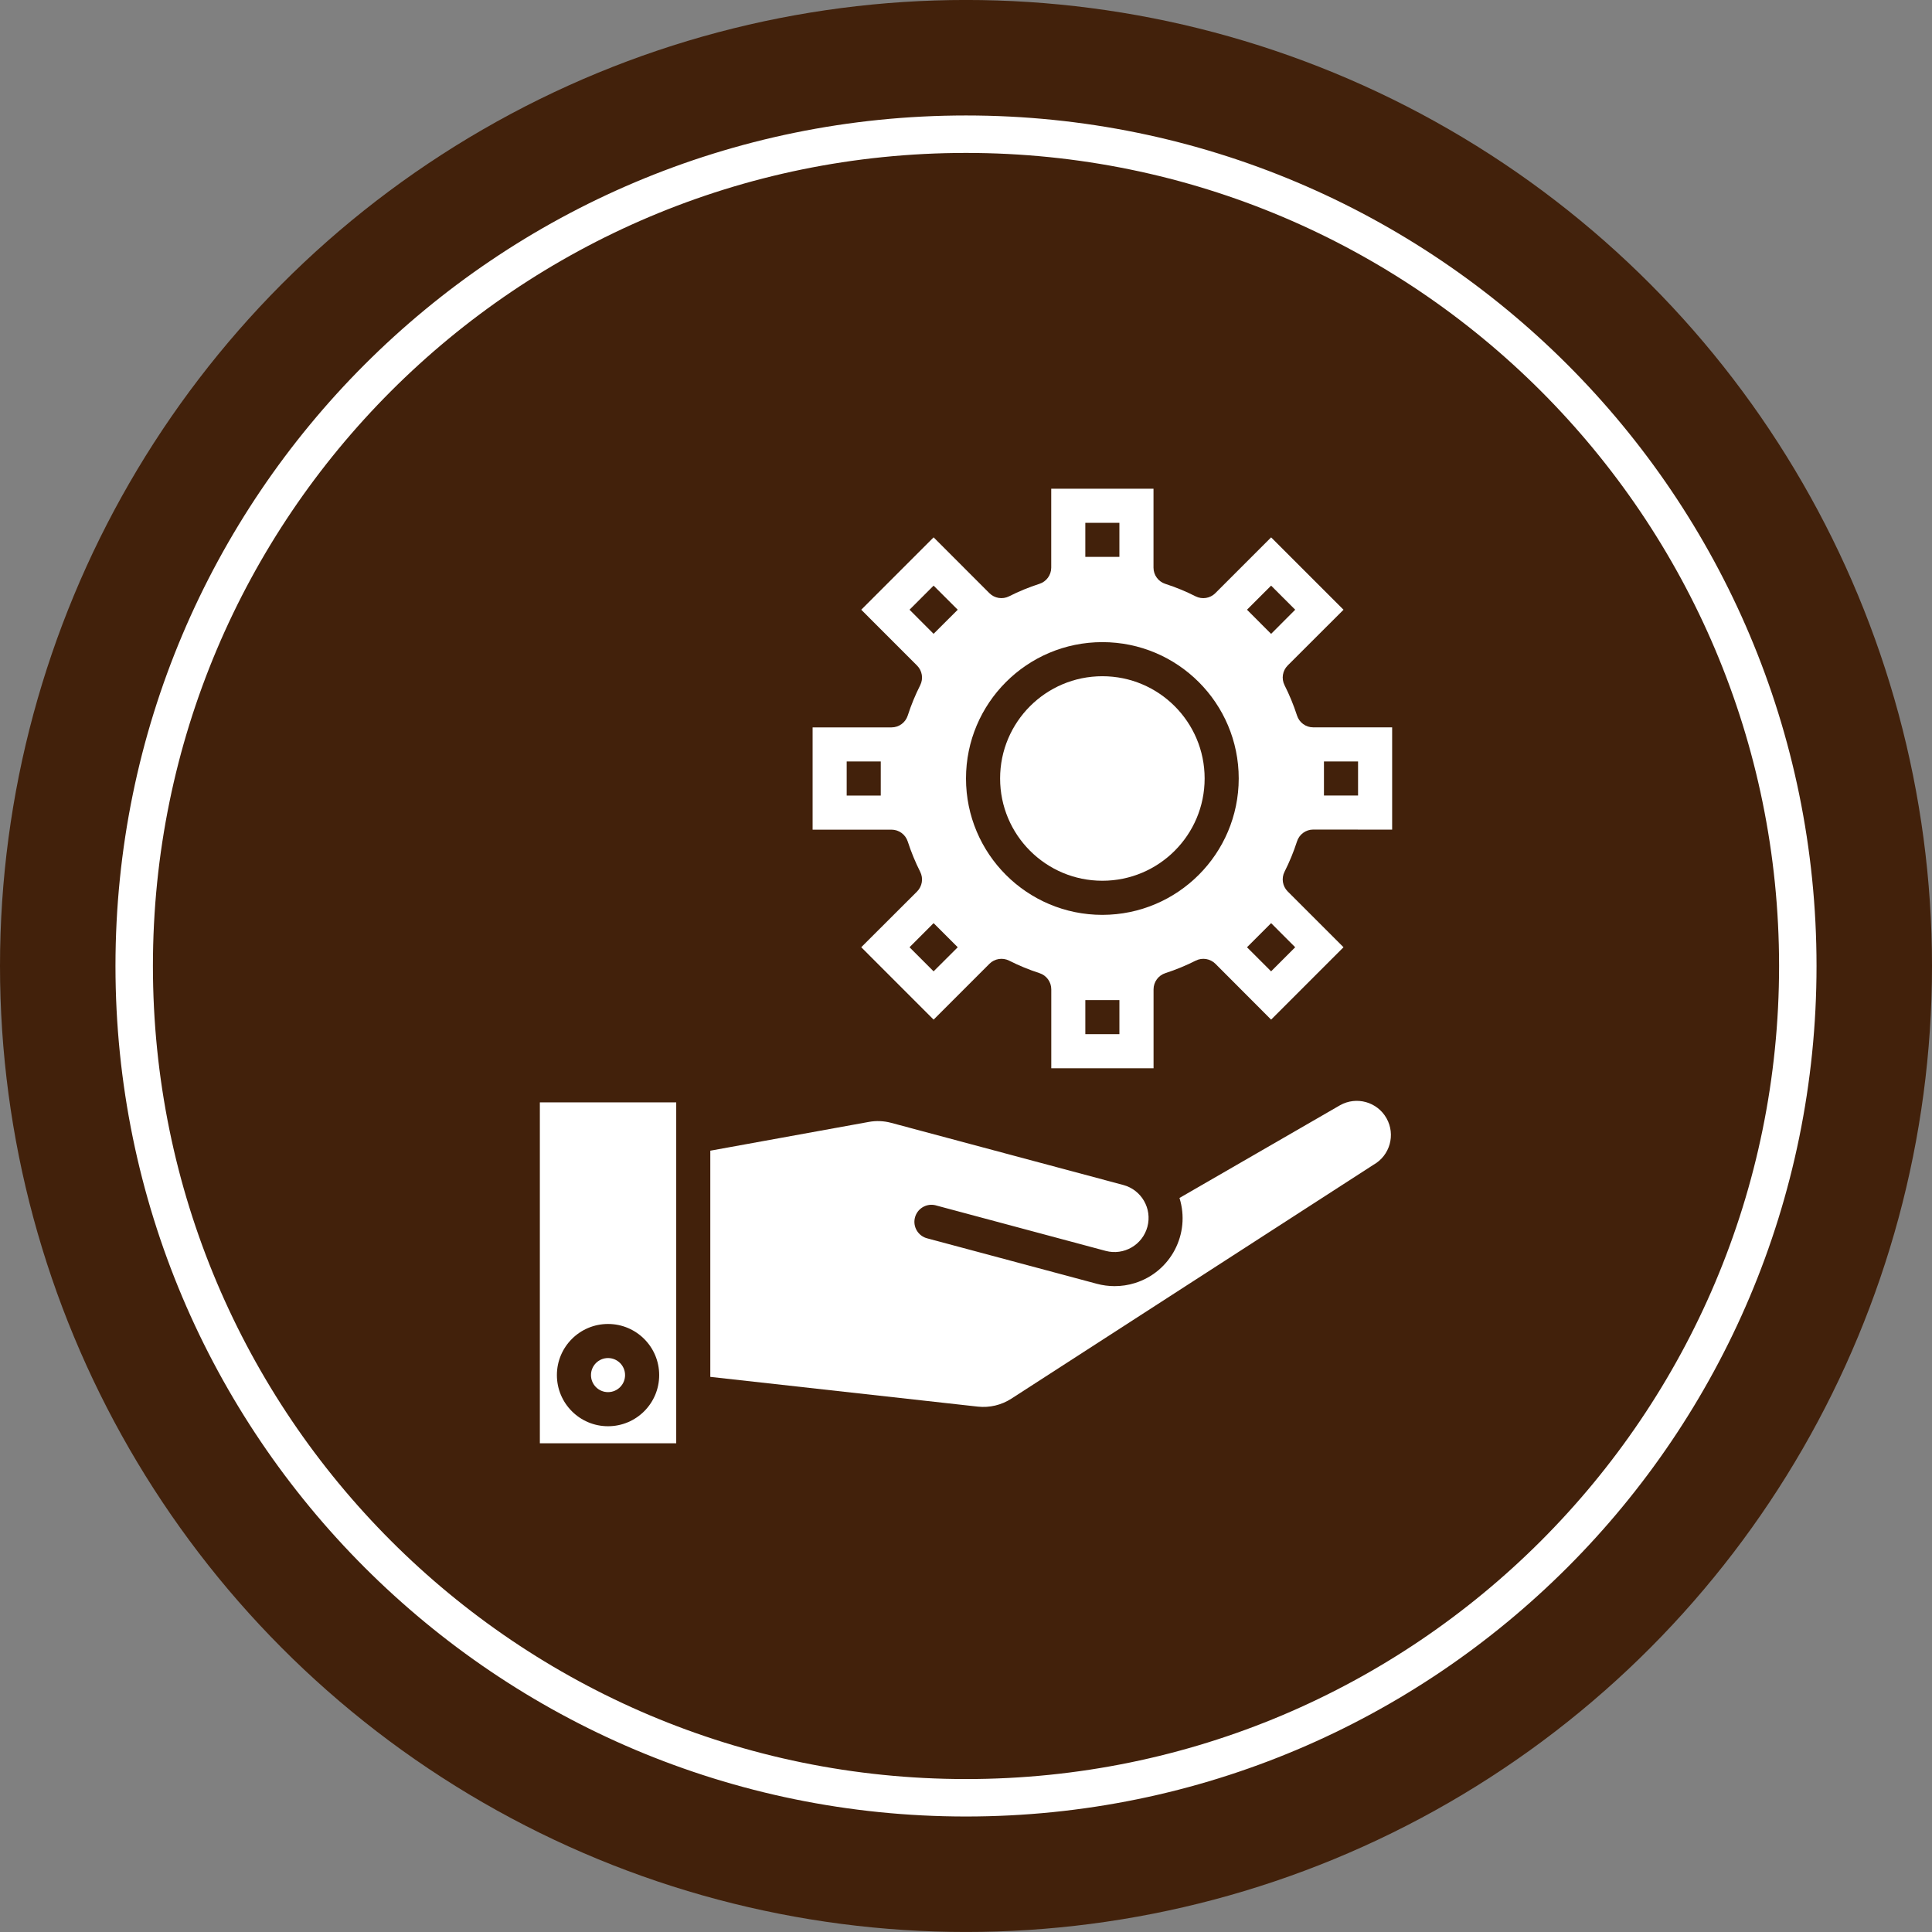
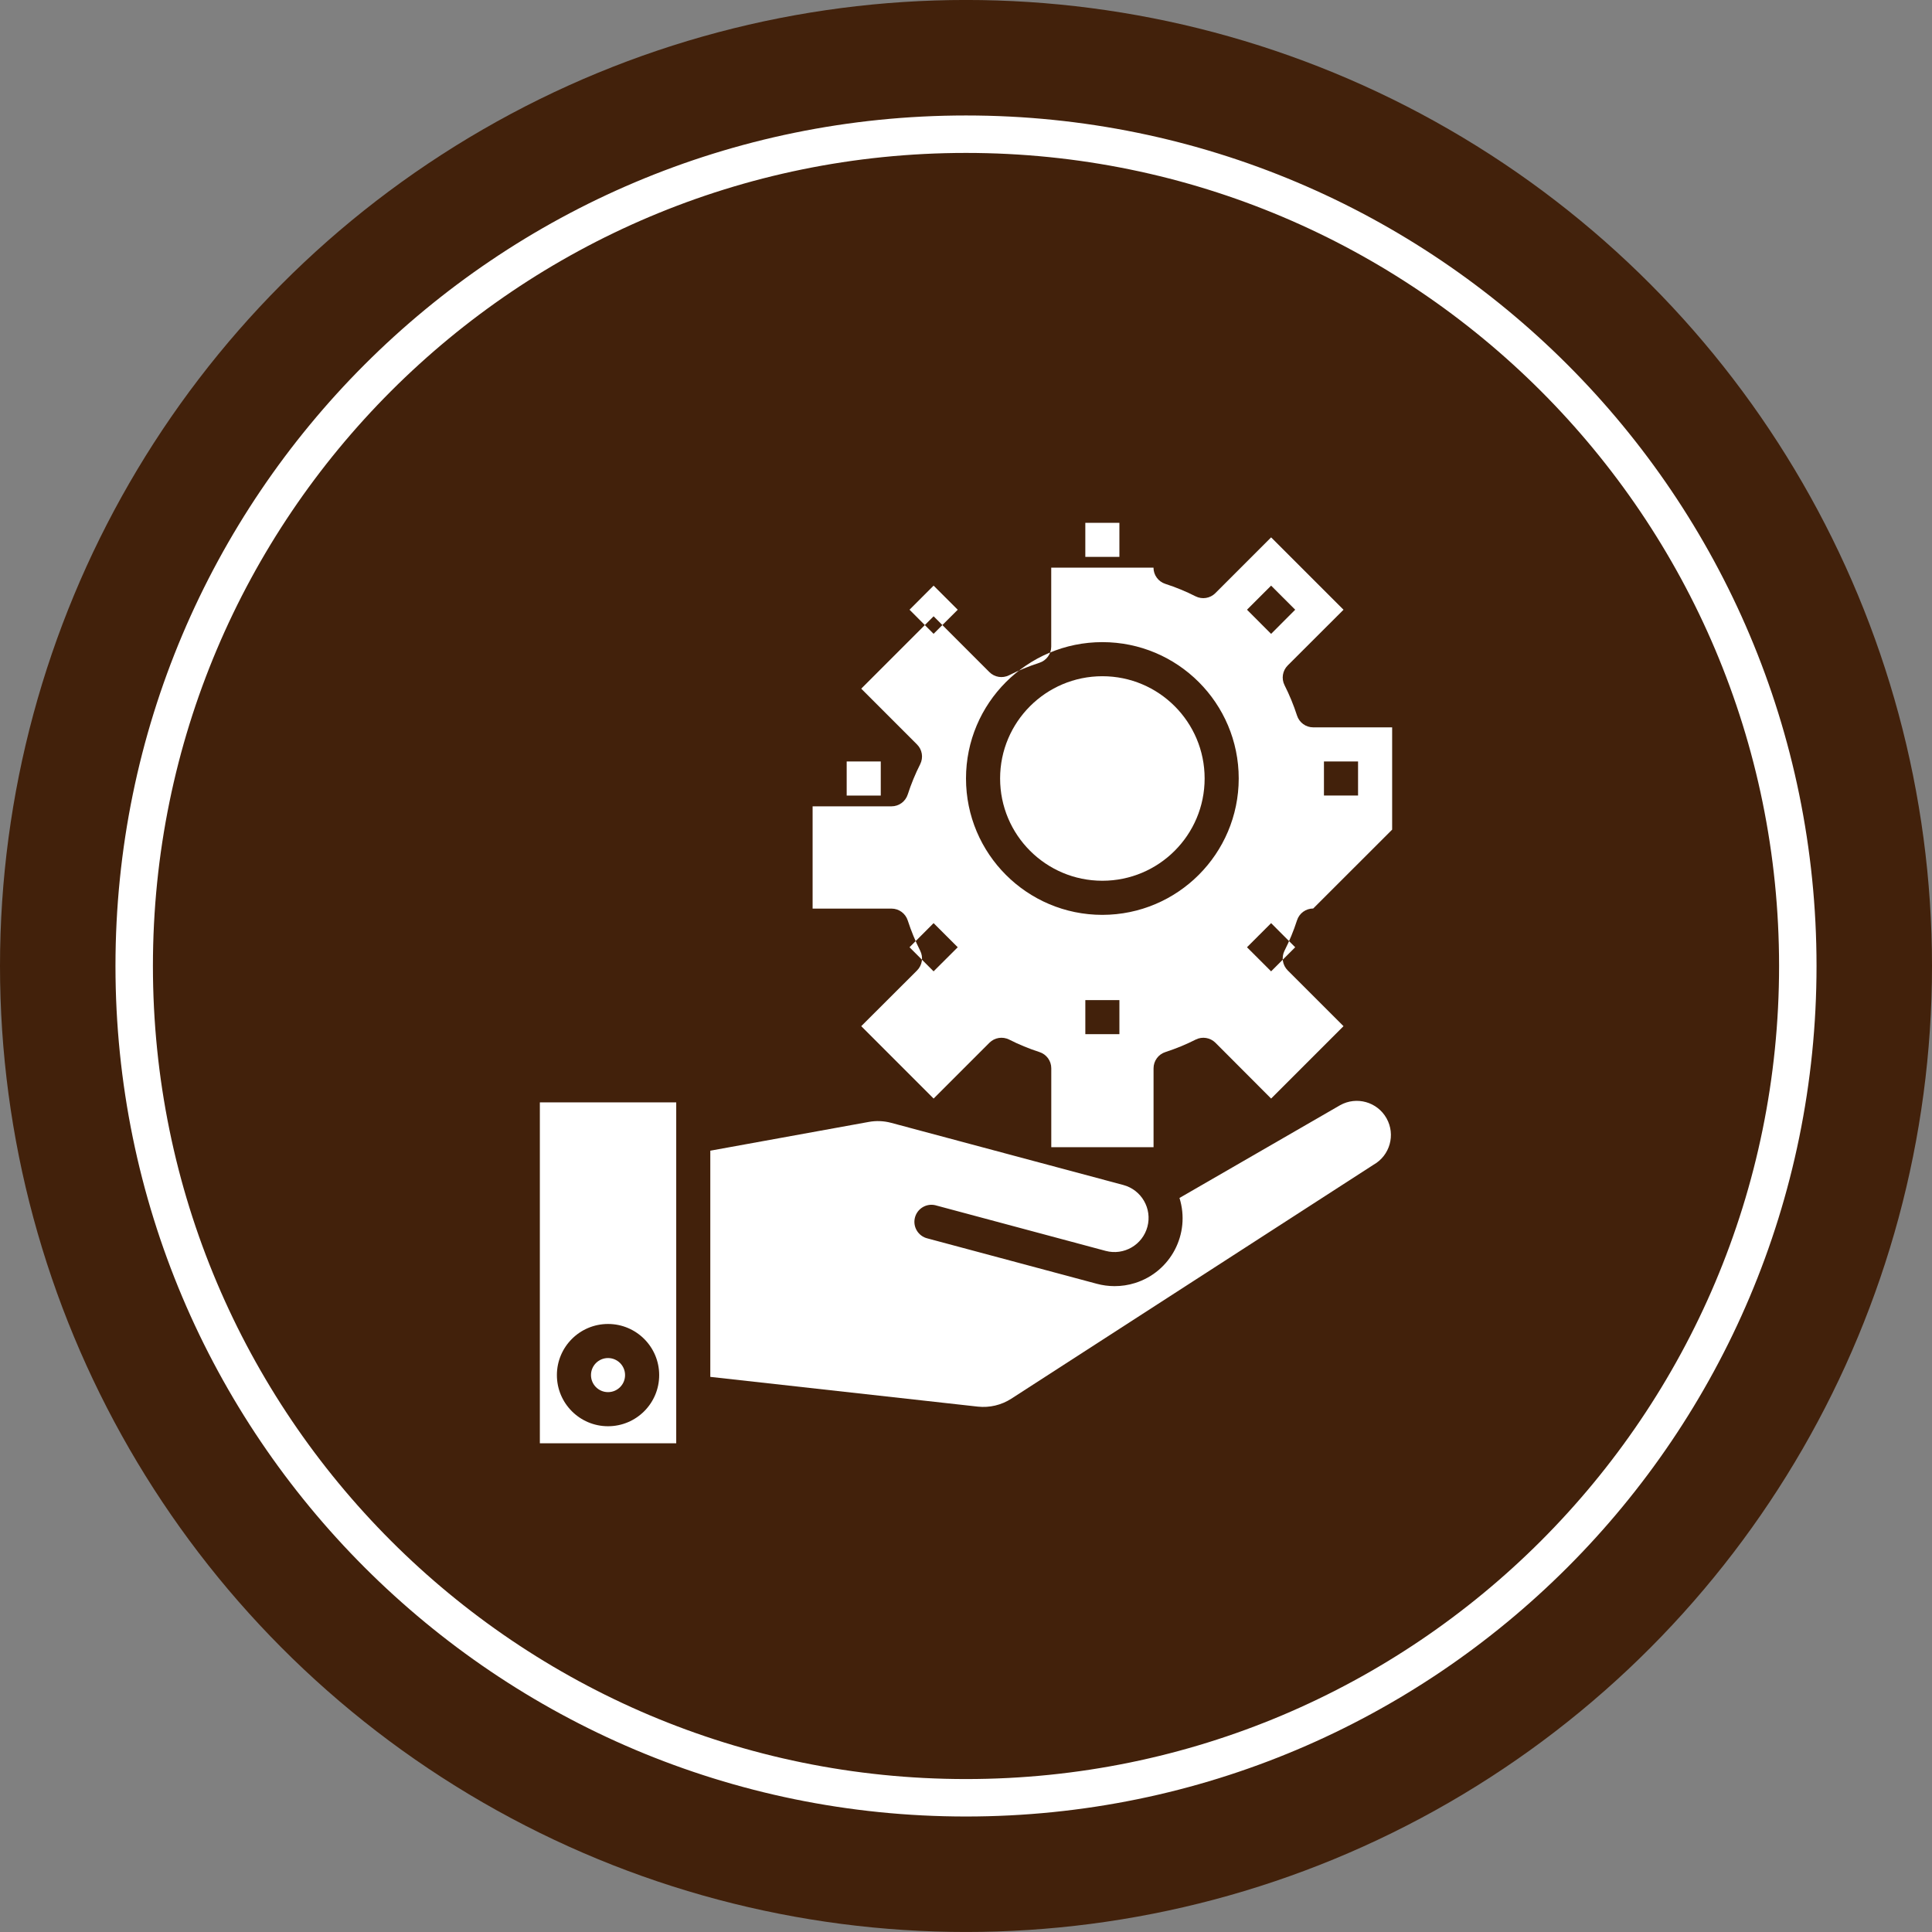
<svg xmlns="http://www.w3.org/2000/svg" version="1.1" x="0px" y="0px" width="154.766px" height="154.764px" viewBox="0 0 154.766 154.764" enable-background="new 0 0 154.766 154.764" xml:space="preserve">
  <rect x="0" y="0" width="154.766" height="154.764" fill="#808080" stroke="none" />
  <g id="レイヤー_1">
    <g>
      <circle fill="#42210B" cx="77.383" cy="77.381" r="77.383" />
      <path fill="#42210B" stroke="#FFFFFF" stroke-width="3" stroke-miterlimit="10" d="M144.016,77.381    c0,36.801-29.833,66.633-66.633,66.633c-36.801,0-66.633-29.832-66.633-66.633c0-36.797,29.832-66.631,66.633-66.631    C114.183,10.75,144.016,40.584,144.016,77.381z" />
    </g>
  </g>
  <g id="_x30_1">
    <g>
      <circle fill="#FFFFFF" cx="48.707" cy="110.154" r="1.365" />
      <path fill="#FFFFFF" d="M56.9,110.297l21.43,2.383c0.938,0.102,1.881-0.121,2.676-0.631l29.021-18.744    c1.316-0.74,1.783-2.406,1.043-3.723s-2.406-1.785-3.723-1.045l-12.863,7.428c0.898,2.865-0.695,5.914-3.559,6.813    c-0.533,0.168-1.09,0.252-1.648,0.25c-0.477-0.002-0.951-0.063-1.412-0.188l-13.568-3.635c-0.732-0.176-1.186-0.914-1.01-1.646    c0.176-0.734,0.914-1.186,1.646-1.01c0.023,0.006,0.049,0.012,0.072,0.02l13.564,3.635c1.457,0.391,2.955-0.475,3.346-1.932    s-0.473-2.955-1.93-3.346l-18.602-4.98c-0.584-0.156-1.195-0.182-1.791-0.072L56.9,92.178V110.297z" />
      <path fill="#FFFFFF" d="M54.17,115.615V88.307H43.246v27.309H54.17z M48.707,106.059c2.264,0,4.098,1.834,4.098,4.096    s-1.834,4.096-4.098,4.096c-2.262,0-4.096-1.834-4.096-4.096S46.445,106.059,48.707,106.059z" />
-       <path fill="#FFFFFF" d="M111.52,66.459v-8.193h-6.322c-0.596,0-1.123-0.387-1.301-0.955c-0.27-0.834-0.604-1.645-0.998-2.426    c-0.264-0.525-0.16-1.16,0.254-1.576l4.471-4.465l-5.799-5.797l-4.469,4.469c-0.416,0.416-1.051,0.518-1.576,0.256    c-0.779-0.396-1.59-0.729-2.422-0.998c-0.566-0.18-0.955-0.705-0.955-1.301V39.15h-8.193v6.322c0,0.596-0.387,1.121-0.955,1.301    c-0.834,0.27-1.645,0.602-2.426,0.998c-0.525,0.262-1.16,0.16-1.574-0.256l-4.467-4.469l-5.797,5.797l4.469,4.471    c0.416,0.414,0.518,1.049,0.256,1.574c-0.395,0.781-0.729,1.592-0.998,2.426c-0.18,0.568-0.705,0.955-1.301,0.955h-6.322v8.193    h6.322c0.596,0,1.121,0.389,1.301,0.955c0.27,0.834,0.604,1.645,0.998,2.426c0.262,0.525,0.16,1.16-0.256,1.576l-4.469,4.461    l5.797,5.799l4.471-4.471c0.414-0.414,1.049-0.518,1.576-0.256c0.779,0.396,1.592,0.73,2.424,1    c0.568,0.178,0.955,0.705,0.955,1.301v6.322h8.193v-6.322c0.002-0.596,0.389-1.123,0.957-1.301c0.832-0.27,1.643-0.604,2.424-1    c0.525-0.262,1.16-0.158,1.576,0.256l4.461,4.471l5.799-5.799l-4.471-4.469c-0.414-0.416-0.518-1.051-0.254-1.576    c0.395-0.781,0.729-1.592,0.998-2.426c0.178-0.568,0.705-0.955,1.301-0.955L111.52,66.459z M106.057,60.998h2.732v2.73h-2.732    V60.998z M70.555,63.729h-2.73v-2.73h2.73V63.729z M86.941,41.881h2.73v2.73h-2.73V41.881z M74.787,77.811l-1.928-1.93    l1.928-1.932l1.934,1.932L74.787,77.811z M74.787,50.773l-1.928-1.93l1.928-1.93l1.934,1.93L74.787,50.773z M89.672,82.844h-2.73    v-2.73h2.73V82.844z M88.307,73.287c-6.033,0-10.924-4.893-10.924-10.924c0-6.033,4.891-10.924,10.924-10.924    S99.23,56.33,99.23,62.363C99.223,68.393,94.336,73.279,88.307,73.287z M103.754,75.881l-1.93,1.93l-1.932-1.93l1.932-1.932    L103.754,75.881z M101.824,50.777l-1.932-1.934l1.932-1.93l1.93,1.93L101.824,50.777z" />
+       <path fill="#FFFFFF" d="M111.52,66.459v-8.193h-6.322c-0.596,0-1.123-0.387-1.301-0.955c-0.27-0.834-0.604-1.645-0.998-2.426    c-0.264-0.525-0.16-1.16,0.254-1.576l4.471-4.465l-5.799-5.797l-4.469,4.469c-0.416,0.416-1.051,0.518-1.576,0.256    c-0.779-0.396-1.59-0.729-2.422-0.998c-0.566-0.18-0.955-0.705-0.955-1.301h-8.193v6.322c0,0.596-0.387,1.121-0.955,1.301    c-0.834,0.27-1.645,0.602-2.426,0.998c-0.525,0.262-1.16,0.16-1.574-0.256l-4.467-4.469l-5.797,5.797l4.469,4.471    c0.416,0.414,0.518,1.049,0.256,1.574c-0.395,0.781-0.729,1.592-0.998,2.426c-0.18,0.568-0.705,0.955-1.301,0.955h-6.322v8.193    h6.322c0.596,0,1.121,0.389,1.301,0.955c0.27,0.834,0.604,1.645,0.998,2.426c0.262,0.525,0.16,1.16-0.256,1.576l-4.469,4.461    l5.797,5.799l4.471-4.471c0.414-0.414,1.049-0.518,1.576-0.256c0.779,0.396,1.592,0.73,2.424,1    c0.568,0.178,0.955,0.705,0.955,1.301v6.322h8.193v-6.322c0.002-0.596,0.389-1.123,0.957-1.301c0.832-0.27,1.643-0.604,2.424-1    c0.525-0.262,1.16-0.158,1.576,0.256l4.461,4.471l5.799-5.799l-4.471-4.469c-0.414-0.416-0.518-1.051-0.254-1.576    c0.395-0.781,0.729-1.592,0.998-2.426c0.178-0.568,0.705-0.955,1.301-0.955L111.52,66.459z M106.057,60.998h2.732v2.73h-2.732    V60.998z M70.555,63.729h-2.73v-2.73h2.73V63.729z M86.941,41.881h2.73v2.73h-2.73V41.881z M74.787,77.811l-1.928-1.93    l1.928-1.932l1.934,1.932L74.787,77.811z M74.787,50.773l-1.928-1.93l1.928-1.93l1.934,1.93L74.787,50.773z M89.672,82.844h-2.73    v-2.73h2.73V82.844z M88.307,73.287c-6.033,0-10.924-4.893-10.924-10.924c0-6.033,4.891-10.924,10.924-10.924    S99.23,56.33,99.23,62.363C99.223,68.393,94.336,73.279,88.307,73.287z M103.754,75.881l-1.93,1.93l-1.932-1.93l1.932-1.932    L103.754,75.881z M101.824,50.777l-1.932-1.934l1.932-1.93l1.93,1.93L101.824,50.777z" />
      <circle fill="#FFFFFF" cx="88.307" cy="62.362" r="8.192" />
    </g>
  </g>
  <g id="_x30_2" display="none">
    <g display="inline">
      <path fill="#FFFFFF" d="M80.383,47.383v10h-4v-10h-12v28h28v-28H80.383z M88.383,71.383h-12v-2h12V71.383z" />
      <path fill="#FFFFFF" d="M60.383,79.383v10h-4v-10h-12v28h28v-28H60.383z M68.383,103.383h-12v-2h12V103.383z" />
-       <path fill="#FFFFFF" d="M98.383,79.383v10h-4v-10h-12v28h28v-28H98.383z M106.383,103.383h-12v-2h12V103.383z" />
    </g>
  </g>
  <g id="_x30_3" display="none">
    <g display="inline">
      <path fill="#FFFFFF" d="M67.115,58.467c-5.256,0-9.531,4.277-9.531,9.535c0,0.73,0.592,1.324,1.322,1.324    c0.729,0,1.32-0.594,1.32-1.324c0-3.801,3.09-6.891,6.889-6.891c0.73,0,1.322-0.594,1.322-1.324S67.846,58.467,67.115,58.467z" />
      <path fill="#FFFFFF" d="M90.395,82.986c2.391-3.746,3.773-8.195,3.773-12.961c0-13.328-10.834-24.172-24.156-24.172    c-4.762,0-9.207,1.387-12.953,3.777c-2.984,1.902-5.525,4.445-7.428,7.434c-2.389,3.746-3.775,8.195-3.775,12.961    c0,13.328,10.836,24.172,24.156,24.172c4.764,0,9.211-1.387,12.955-3.777C85.953,88.514,88.492,85.975,90.395,82.986z     M77.846,85.295c-2.35,1.211-5.014,1.895-7.834,1.895c-9.457,0-17.154-7.699-17.154-17.164c0-2.82,0.684-5.488,1.896-7.836    c1.639-3.188,4.246-5.793,7.428-7.434c2.35-1.211,5.012-1.895,7.83-1.895c9.461,0,17.156,7.699,17.156,17.164    c0,2.82-0.686,5.484-1.896,7.836C83.633,81.045,81.027,83.654,77.846,85.295z" />
-       <path fill="#FFFFFF" d="M107.373,99.939L93.428,86.018c-1.986,2.902-4.529,5.445-7.428,7.434l13.945,13.918    c1.025,1.027,2.371,1.539,3.713,1.539c1.346,0,2.689-0.512,3.715-1.539C109.422,105.318,109.422,101.99,107.373,99.939z" />
    </g>
  </g>
  <g id="_x30_4" display="none">
    <g display="inline">
      <path fill="#FFFFFF" d="M53.012,110.488C53.008,110.506,53.027,110.496,53.012,110.488L53.012,110.488z" />
      <path fill="#FFFFFF" d="M104.188,44.477c-0.83-0.553-2.91,0.059-3.867,0.193c-0.729,0.102-1.453,0.232-2.182,0.348    c-0.021,0.004-0.045,0.008-0.068,0.012c-0.746,0.121-1.492,0.227-2.232,0.359c-3.662,0.652-7.297,1.461-10.885,2.449    c-2.287,0.629-4.594,1.34-6.875,2.141c-0.088,0.031-0.178,0.066-0.266,0.098c-0.844,0.299-1.684,0.611-2.518,0.941    c-0.541,0.215-1.084,0.434-1.627,0.666c-0.428,0.182-0.852,0.373-1.275,0.564c-0.434,0.197-0.865,0.402-1.297,0.613    c-0.541,0.26-1.074,0.531-1.604,0.809c-0.318,0.168-0.635,0.344-0.951,0.52c-0.629,0.35-1.248,0.711-1.859,1.088    c-0.277,0.172-0.549,0.35-0.822,0.525c-0.621,0.402-1.23,0.822-1.826,1.258c-0.283,0.207-0.563,0.418-0.842,0.633    c-0.285,0.223-0.588,0.426-0.869,0.656c-1.457,1.197-2.814,2.525-3.984,4.008c-1.822,2.305-3.176,4.926-4.162,7.709    c-0.002,0.006-0.004,0.01-0.006,0.014c-0.188,0.527-0.361,1.061-0.521,1.6c-0.01,0.035-0.02,0.07-0.031,0.107    c-0.152,0.512-0.291,1.027-0.42,1.549c-0.008,0.035-0.018,0.07-0.025,0.104c-0.129,0.531-0.25,1.066-0.355,1.604l0,0    c-0.834,4.168-1.02,8.494-0.797,12.549c0.143,2.621,0.559,5.18,0.914,7.773c0.145,1.051-0.139,1.906-0.438,2.904    c-0.449,1.494-0.865,2.998-1.25,4.508c-0.287,1.119-0.555,2.244-0.805,3.371c-0.232,1.051-0.438,2.033,0.168,3.006    c0.379,0.613,1.395,1.492,2.201,1.346c0.137-0.025,0.186-0.02,0.201-0.014c0.002-0.012,0.016-0.035,0.059-0.082    c0.1-0.111,0.102-0.559,0.127-0.703c1.643-8.699,4.461-17.344,8.334-25.309c2.156-4.43,4.703-8.695,7.813-12.523    c1.584-1.949,3.316-3.785,5.213-5.434c0.15-0.133,0.877-0.914,1.053-0.883c0.477,0.084,0.455,1.254,0.371,1.557    c-0.176,0.646-0.746,1.129-1.168,1.621c-0.574,0.67-1.133,1.35-1.678,2.039c-3.473,4.4-6.348,9.26-8.467,14.451    c-1.049,2.57-1.916,5.211-2.613,7.895c-0.301,1.154-0.57,2.316-0.818,3.482c-0.221,1.033-1.088,3.064,0.064,3.809    c0.66,0.424,1.824,0.166,2.572,0.127c0.971-0.051,1.939-0.117,2.906-0.207c0.531-0.049,1.059-0.125,1.588-0.188    c0.002,0,0.002,0,0.002,0c0.926-0.113,1.846-0.25,2.766-0.408c0.156-0.027,0.314-0.057,0.471-0.084    c0.41-0.076,0.826-0.133,1.236-0.221c4.582-0.971,9.025-2.672,12.912-5.314c4.111-2.793,7.516-6.539,9.738-10.996    c2.172-4.355,3.352-9.148,4.141-13.93c0.715-4.322,1.063-8.688,1.576-13.035c0.285-2.426,0.75-4.781,1.646-7.063    c0.334-0.852,0.715-1.682,1.117-2.504C104.283,45.955,104.984,45.01,104.188,44.477z" />
    </g>
  </g>
</svg>